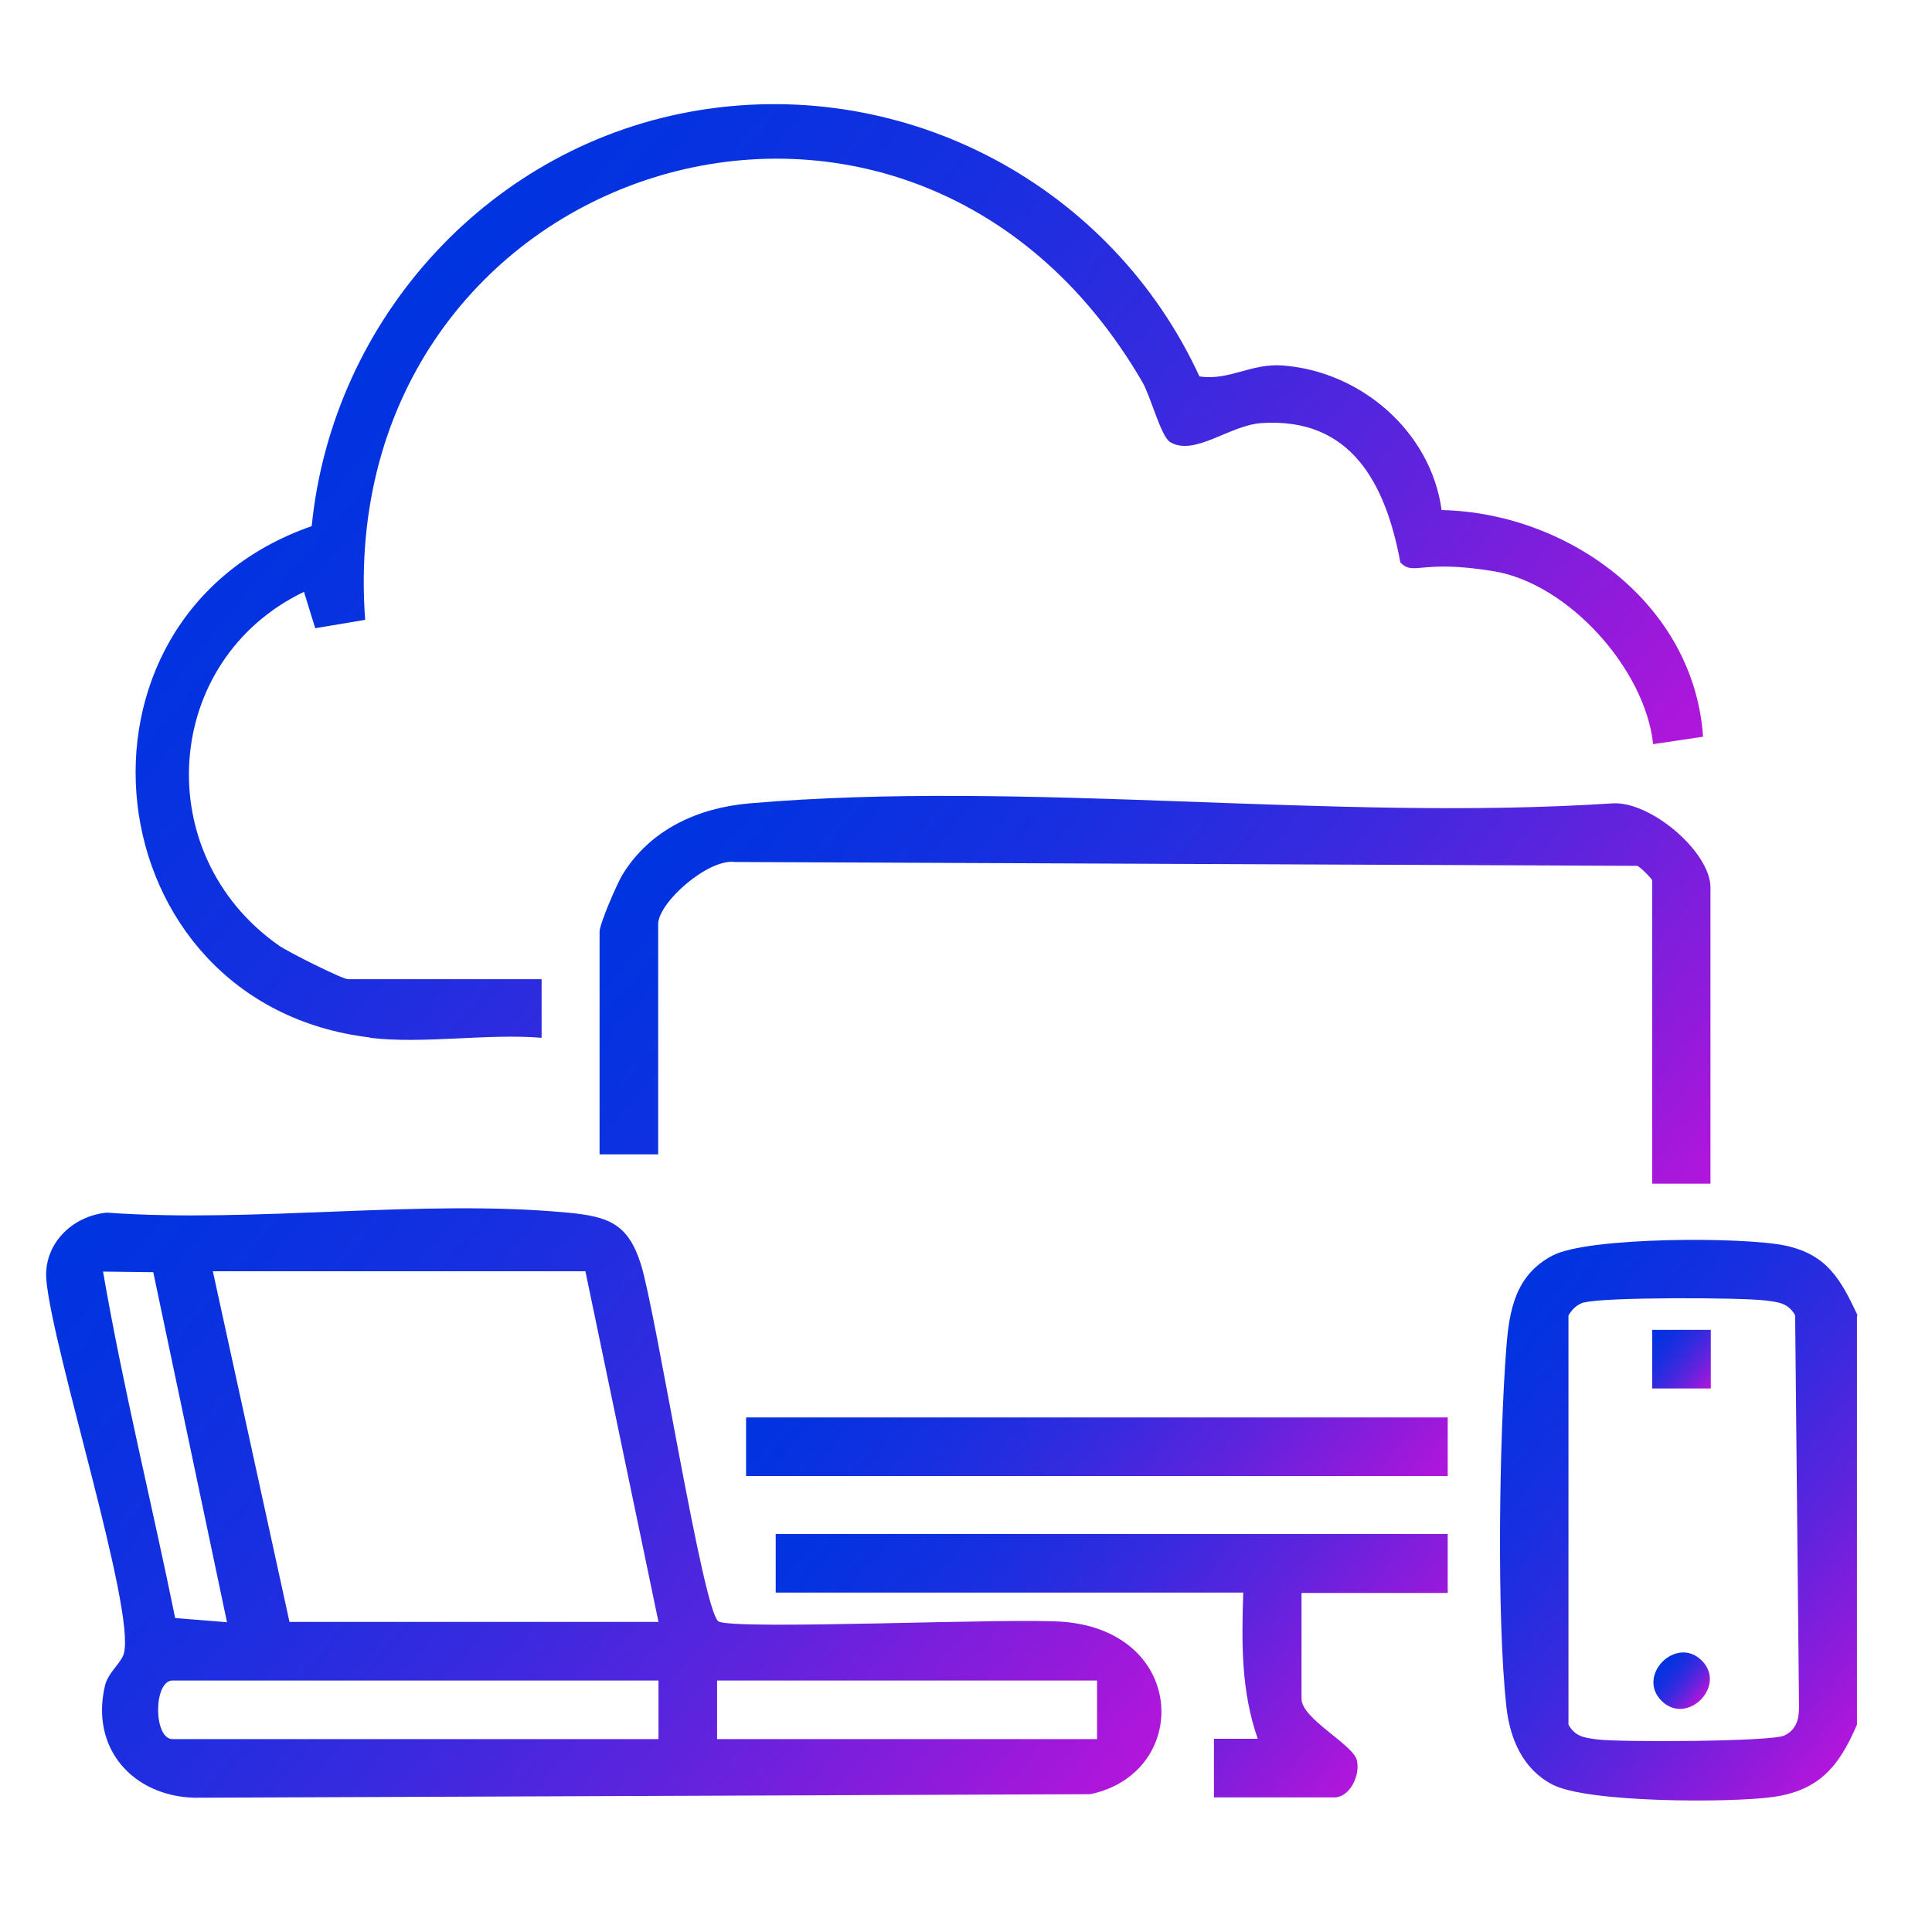
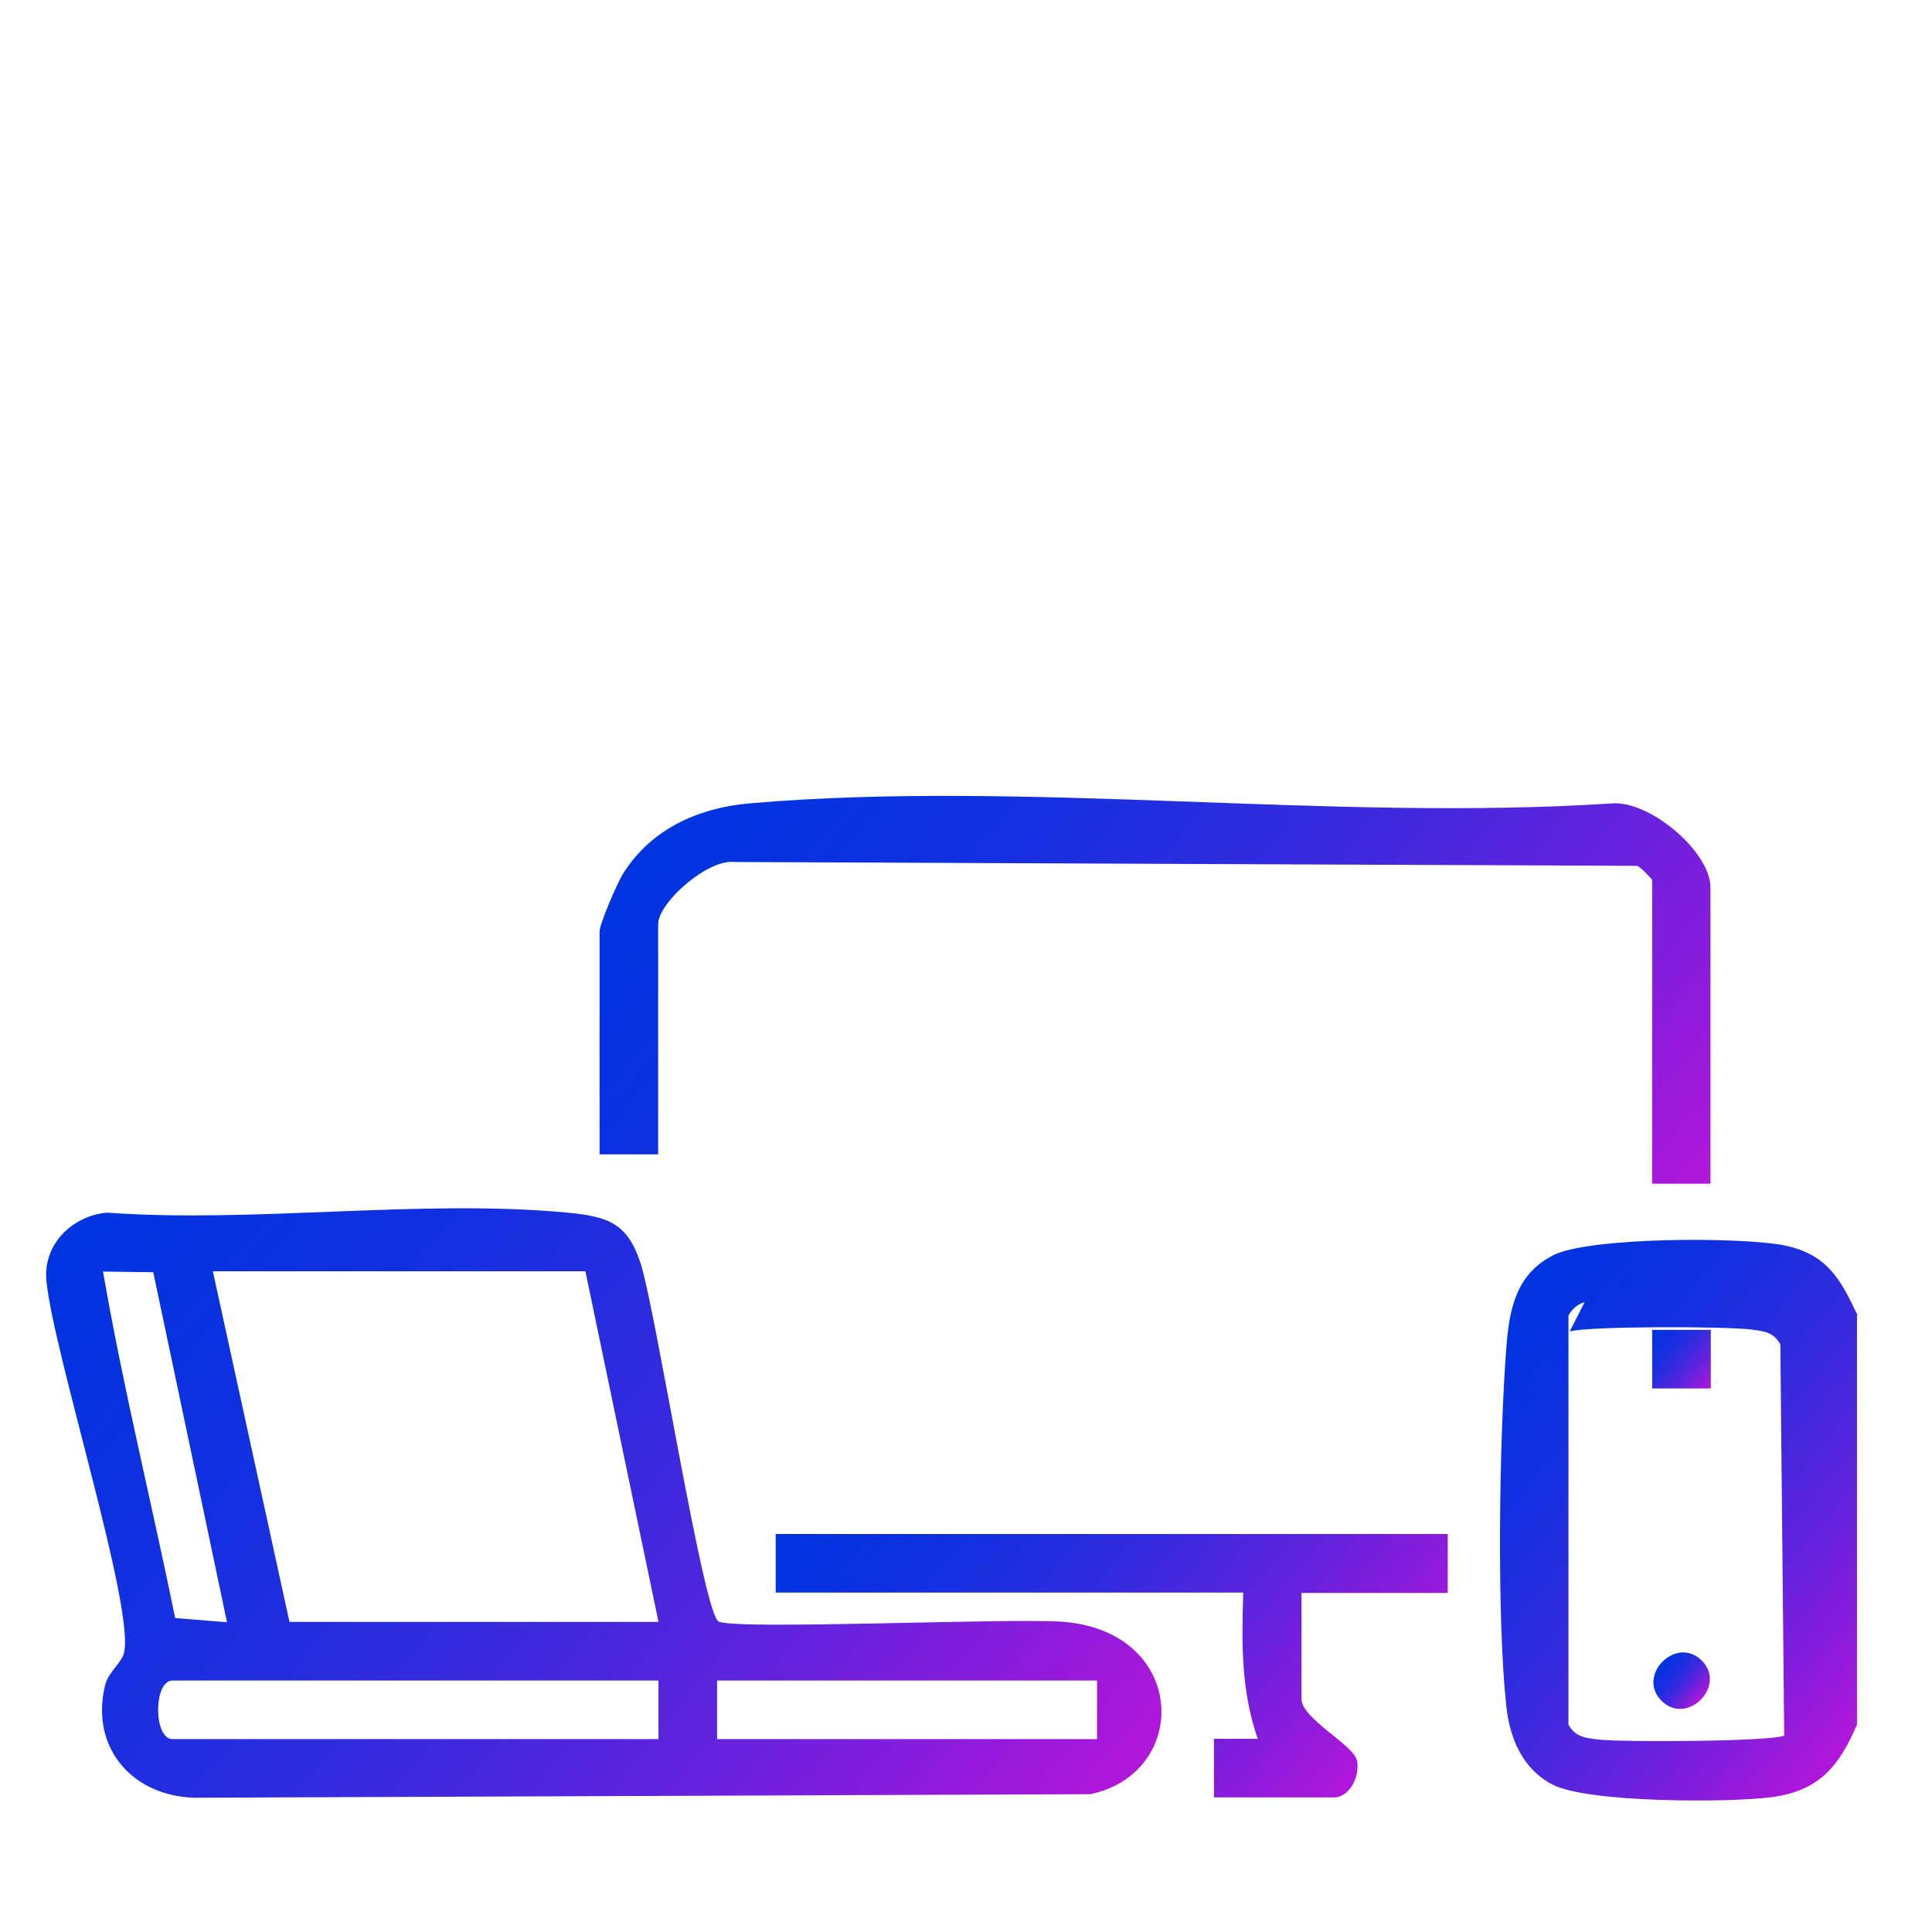
<svg xmlns="http://www.w3.org/2000/svg" xmlns:xlink="http://www.w3.org/1999/xlink" id="Layer_1" version="1.1" viewBox="0 0 600 600">
  <defs>
    <style>
      .st0 {
        fill: url(#linear-gradient2);
      }

      .st1 {
        fill: url(#linear-gradient1);
      }

      .st2 {
        fill: url(#linear-gradient3);
      }

      .st3 {
        fill: url(#linear-gradient6);
      }

      .st4 {
        fill: url(#linear-gradient7);
      }

      .st5 {
        fill: url(#linear-gradient5);
      }

      .st6 {
        fill: url(#linear-gradient4);
      }

      .st7 {
        fill: url(#linear-gradient);
      }
    </style>
    <linearGradient id="linear-gradient" x1="456.8" y1="417.1" x2="587.5" y2="526.7" gradientUnits="userSpaceOnUse">
      <stop offset="0" stop-color="#0034e1" />
      <stop offset=".1" stop-color="#0632e0" />
      <stop offset=".3" stop-color="#182fe0" />
      <stop offset=".5" stop-color="#372adf" />
      <stop offset=".7" stop-color="#6123dd" />
      <stop offset=".9" stop-color="#961adb" />
      <stop offset="1" stop-color="#b216db" />
    </linearGradient>
    <linearGradient id="linear-gradient1" x1="19.3" y1="383.2" x2="297.3" y2="616.4" xlink:href="#linear-gradient" />
    <linearGradient id="linear-gradient2" x1="117.5" y1="99.3" x2="422.7" y2="355.5" xlink:href="#linear-gradient" />
    <linearGradient id="linear-gradient3" x1="241.1" y1="214.1" x2="487" y2="420.4" xlink:href="#linear-gradient" />
    <linearGradient id="linear-gradient4" x1="279.5" y1="430.5" x2="423.1" y2="551" xlink:href="#linear-gradient" />
    <linearGradient id="linear-gradient5" x1="272.3" y1="391.9" x2="409.1" y2="506.7" xlink:href="#linear-gradient" />
    <linearGradient id="linear-gradient6" x1="512.4" y1="413.8" x2="532" y2="430.3" xlink:href="#linear-gradient" />
    <linearGradient id="linear-gradient7" x1="515.8" y1="516.5" x2="528.7" y2="527.3" xlink:href="#linear-gradient" />
  </defs>
-   <path class="st7" d="M576.7,408.5v127.1c-5.5,12.8-11.6,20.5-26.3,22.5-13.3,1.8-57.5,1.8-68.3-3.9-9.2-4.8-13.2-14.2-14.3-24.3-3-27.7-2.2-82.9,0-111.3.9-11.9,2.9-22.7,14.4-28.7,11.1-5.8,59-5.8,72.1-3.1,13.2,2.8,17.3,10.5,22.6,21.7ZM492.1,404.4c-2.2.6-3.8,2.1-5,4.1v127.1c2.1,3.8,5.1,4.1,9,4.6,6.9.9,54,.7,58-1.2s4.6-5.4,4.6-9l-1.2-121.5c-2.1-3.8-5.1-4.1-9-4.6-7.6-1-50.6-1.1-56.4.6Z" />
+   <path class="st7" d="M576.7,408.5v127.1c-5.5,12.8-11.6,20.5-26.3,22.5-13.3,1.8-57.5,1.8-68.3-3.9-9.2-4.8-13.2-14.2-14.3-24.3-3-27.7-2.2-82.9,0-111.3.9-11.9,2.9-22.7,14.4-28.7,11.1-5.8,59-5.8,72.1-3.1,13.2,2.8,17.3,10.5,22.6,21.7ZM492.1,404.4c-2.2.6-3.8,2.1-5,4.1v127.1c2.1,3.8,5.1,4.1,9,4.6,6.9.9,54,.7,58-1.2l-1.2-121.5c-2.1-3.8-5.1-4.1-9-4.6-7.6-1-50.6-1.1-56.4.6Z" />
  <path class="st1" d="M223,503.5c4.5,2.9,92.2-1.2,107.6.2,38.3,3.4,39,47,8,53.5l-278.2,1.1c-19.2-.5-32.4-15.4-27.8-34.8,1-4.2,5.1-7,5.9-10.1,3.5-13.9-22-93.4-24.1-115.8-1-11.2,8-20,18.8-21,46,3.3,97.8-4.3,143.1,0,12.7,1.2,18.7,3.4,22.7,15.9,4.7,14.8,19.3,107.9,24.1,111ZM47.7,395.1l-15.7-.2c6.2,36,15.1,71.7,22.4,107.6l16.1,1.3-22.9-108.7ZM181.8,394.8h-115.7l23.8,108.9h114.6l-22.7-108.9ZM204.5,521.9H53.6c-6,0-6,18.2,0,18.2h150.9v-18.2ZM340.7,521.9h-118v18.2h118v-18.2Z" />
-   <path class="st0" d="M114.9,322.2c-86.6-10.3-100-130.3-18.1-158.8,6.5-64.9,55.9-118.8,120.5-129.2,64.6-10.4,128,23.7,155.2,82.7,9.2,1.4,15.9-4.1,25.8-3.4,24.4,1.8,46.1,20.6,49.4,44.9,39.4.9,78.4,29.1,81.2,70.4l-15.5,2.3c-2.5-23.4-26.4-49.9-49.5-53.7s-24.6,1.6-29-2.7c-4.5-24.2-15.1-45.2-43.2-43.3-9.9.7-20.8,10.4-28.3,5.9-2.9-1.8-6-14.1-8.6-18.6C281.6-7.4,103,50.9,113.4,192.5l-15.5,2.6-3.5-11.3c-44.1,21.2-48.2,81.6-7.7,109.9,2.7,1.9,19.6,10.4,21.4,10.4h60.1v18.2c-16.9-1.4-36.8,2-53.3,0Z" />
  <path class="st2" d="M531.3,367.6h-18.2v-94.2c0-.4-3.5-4-4.6-4.5l-280.3-1.2c-8.3-1.1-23.8,12.6-23.8,19.3v71.5h-18.2v-69.2c0-2.3,5.4-14.9,7.2-17.8,8.6-13.9,23.3-20.6,39.3-22,85.5-7.4,181.3,5.7,267.9,0,11.9-.9,30.6,15.1,30.6,26.1v91.9Z" />
  <path class="st6" d="M449.6,476.5v18.2h-45.4v32.9c0,6.2,16.1,14.2,17.2,19.1,1.1,4.8-2.3,11.5-7,11.5h-37.4v-18.2s13.6,0,13.6,0c-5.2-15-5-29.6-4.5-45.4h-145.2v-18.2h208.8Z" />
-   <rect class="st5" x="231.7" y="440.2" width="217.9" height="18.2" />
  <rect class="st3" x="513.1" y="413" width="18.2" height="18.2" />
  <path class="st4" d="M528.5,515.7c7.9,7.9-4.6,20.4-12.5,12.5-7.9-7.9,4.6-20.4,12.5-12.5Z" />
</svg>